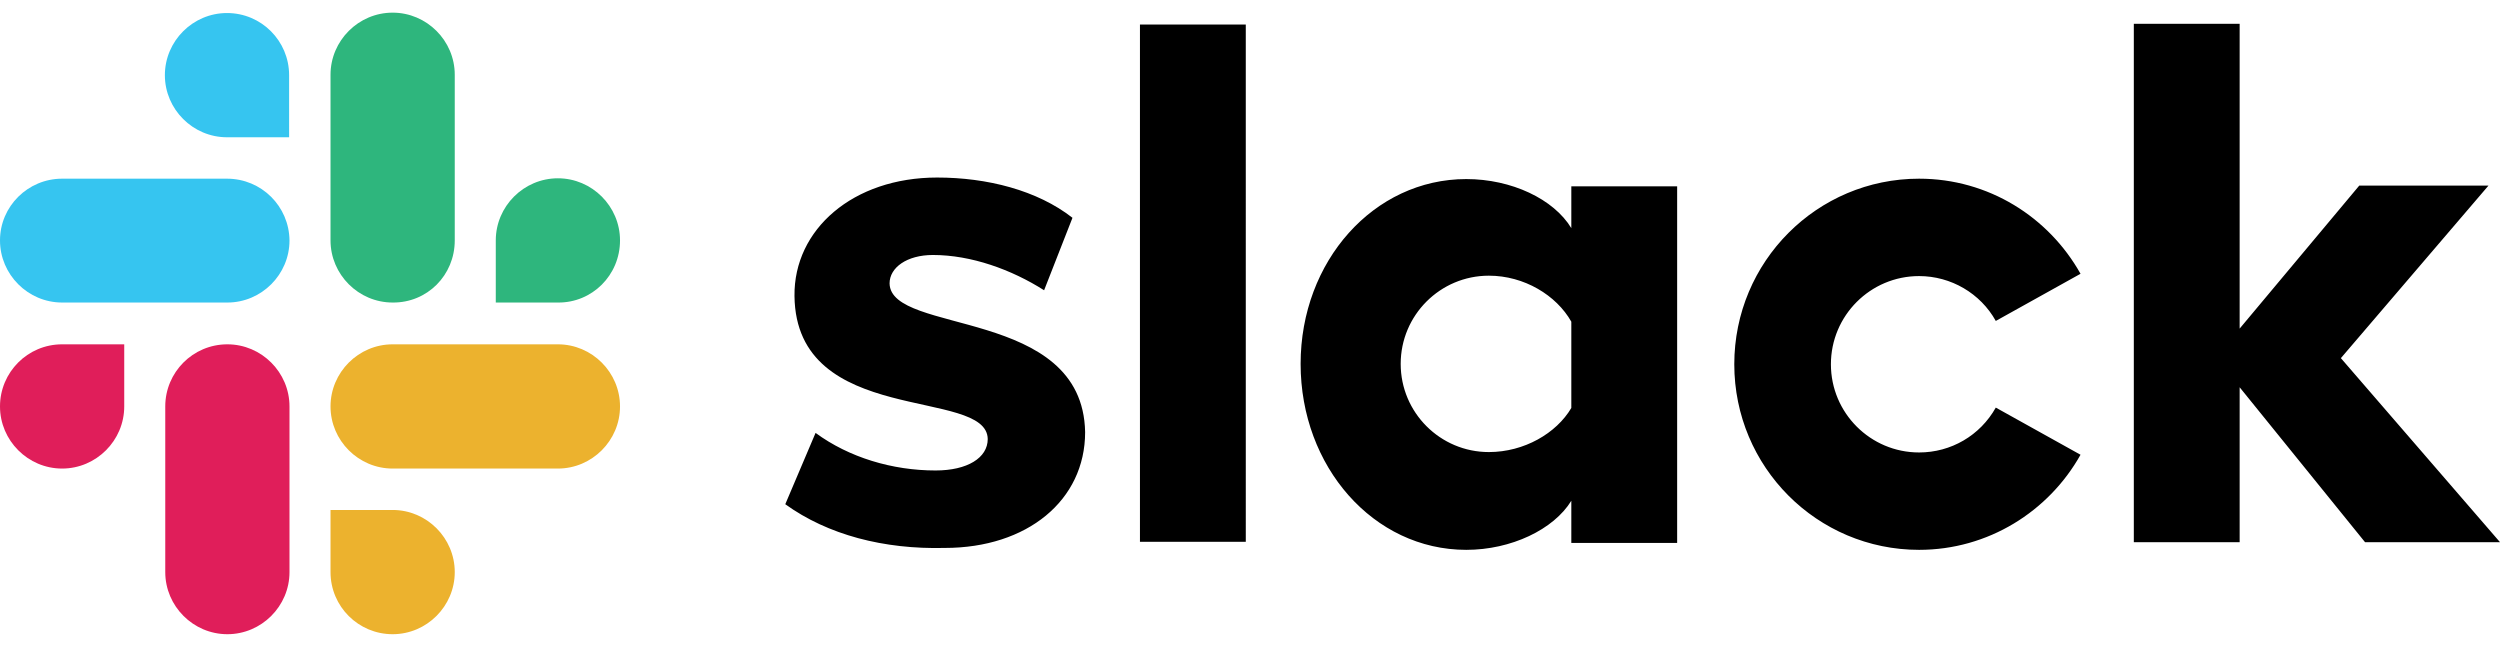
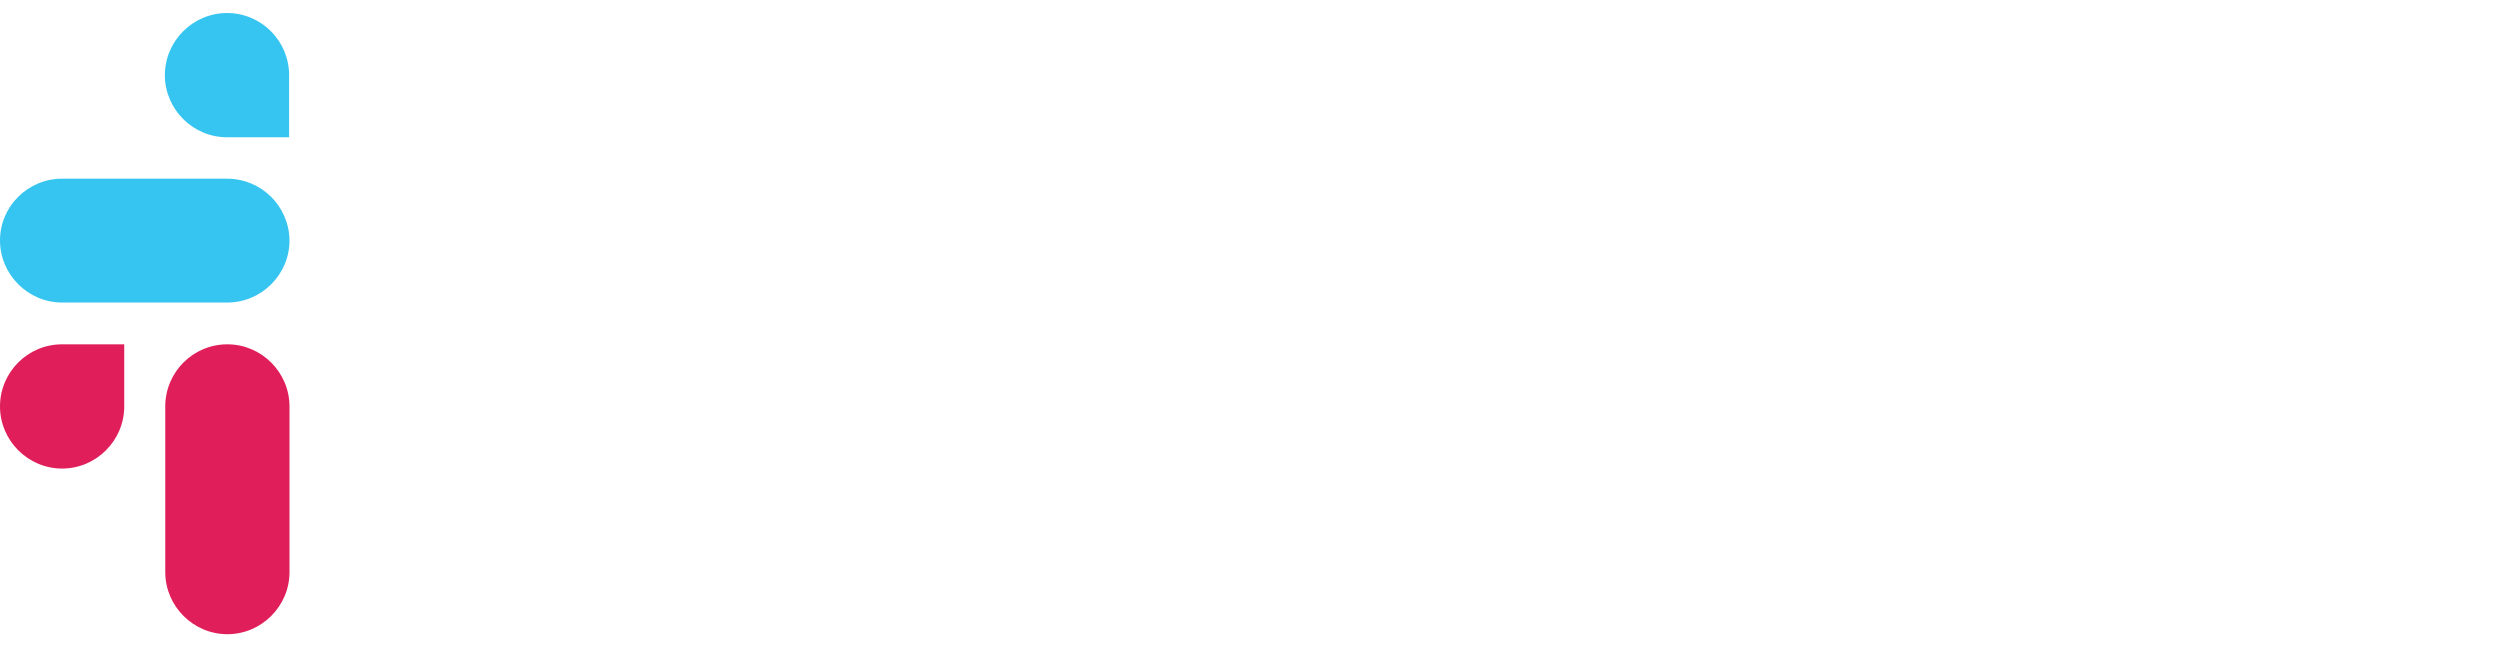
<svg xmlns="http://www.w3.org/2000/svg" viewBox="0 0 652 168.7" xml:space="preserve">
-   <path d="m204.8 131.5 7.9-18.6c8.7 6.4 20 9.8 31.3 9.8 8.3 0 13.6-3.3 13.6-8.2-.2-13.6-50-3-50.4-37.3-.2-17.4 15.3-30.9 37.2-30.9 13 0 26.1 3.3 35.3 10.5l-7.4 18.9c-8.5-5.4-19-9.2-29-9.2-6.8 0-11.3 3.3-11.3 7.4.2 13.5 50.4 6.1 51 38.8 0 17.8-15.1 30.2-36.6 30.2-15.9.4-30.5-3.4-41.6-11.4m315.7-25.2c-4.1 7.3-11.7 11.7-20 11.7-12.7 0-23-10.3-23-23s10.3-23 23-23c8.3 0 16 4.5 20 11.7l22.1-12.3c-8.3-14.8-24-24.8-42.1-24.8-26.6 0-48.2 21.6-48.2 48.4s21.6 48.4 48.2 48.4c18 0 33.8-10 42.1-24.8l-22.1-12.3zm-223.2 35h27.6V6.4h-27.6v134.9zM556.5 6.4v135h27.6V101l32.7 40.4H652l-41.5-48 38.5-45h-33.7l-31.2 37.3V6.2h-27.6v.2zM409.8 48.5v11c-4.6-7.6-15.6-12.8-27.4-12.8-24.1 0-43.2 21.4-43.2 48.2s19 48.5 43.2 48.5c11.7 0 22.8-5.3 27.4-12.8v11h27.6v-93h-27.6v-.1zm0 57.9c-3.9 6.6-12.3 11.5-21.5 11.5-12.7 0-23-10.3-23-23s10.3-23 23-23c9.2 0 17.6 5.1 21.5 12v22.5z" />
  <path fill="#36C5F0" d="M59.2 3.4C50.3 3.4 43 10.7 43 19.6c0 8.9 7.3 16.2 16.2 16.2h16.2V19.6c0-8.9-7.2-16.2-16.2-16.2m0 43.2h-43C7.3 46.6 0 53.8 0 62.7c0 8.9 7.3 16.2 16.2 16.2h43.1c8.9 0 16.2-7.3 16.2-16.2-.1-8.9-7.3-16.1-16.3-16.1" />
-   <path fill="#2EB67D" d="M161.7 62.7c0-8.9-7.3-16.2-16.2-16.2s-16.2 7.3-16.2 16.2v16.2h16.2c8.9.1 16.2-7.1 16.2-16.2m-43.1 0V19.5c0-8.9-7.3-16.2-16.2-16.2-8.9 0-16.2 7.3-16.2 16.2v43.2c0 8.9 7.3 16.2 16.2 16.2 9 .1 16.2-7.1 16.2-16.2" />
-   <path fill="#ECB22E" d="M102.4 165.4c8.9 0 16.2-7.3 16.2-16.2 0-8.9-7.3-16.2-16.2-16.2H86.2v16.2c0 9 7.3 16.2 16.2 16.2m0-43.2h43.1c8.9 0 16.2-7.3 16.2-16.2 0-8.9-7.3-16.2-16.2-16.2h-43.1c-8.9 0-16.2 7.3-16.2 16.2 0 8.9 7.3 16.2 16.2 16.2" />
  <path fill="#E01E5A" d="M0 106c0 8.9 7.3 16.2 16.2 16.2 8.9 0 16.2-7.3 16.2-16.2V89.8H16.2C7.2 89.8 0 97.1 0 106m43.1 0v43.2c0 8.9 7.3 16.2 16.2 16.2s16.2-7.3 16.2-16.2V106c0-8.9-7.3-16.2-16.2-16.2-9 0-16.2 7.3-16.2 16.2" />
</svg>